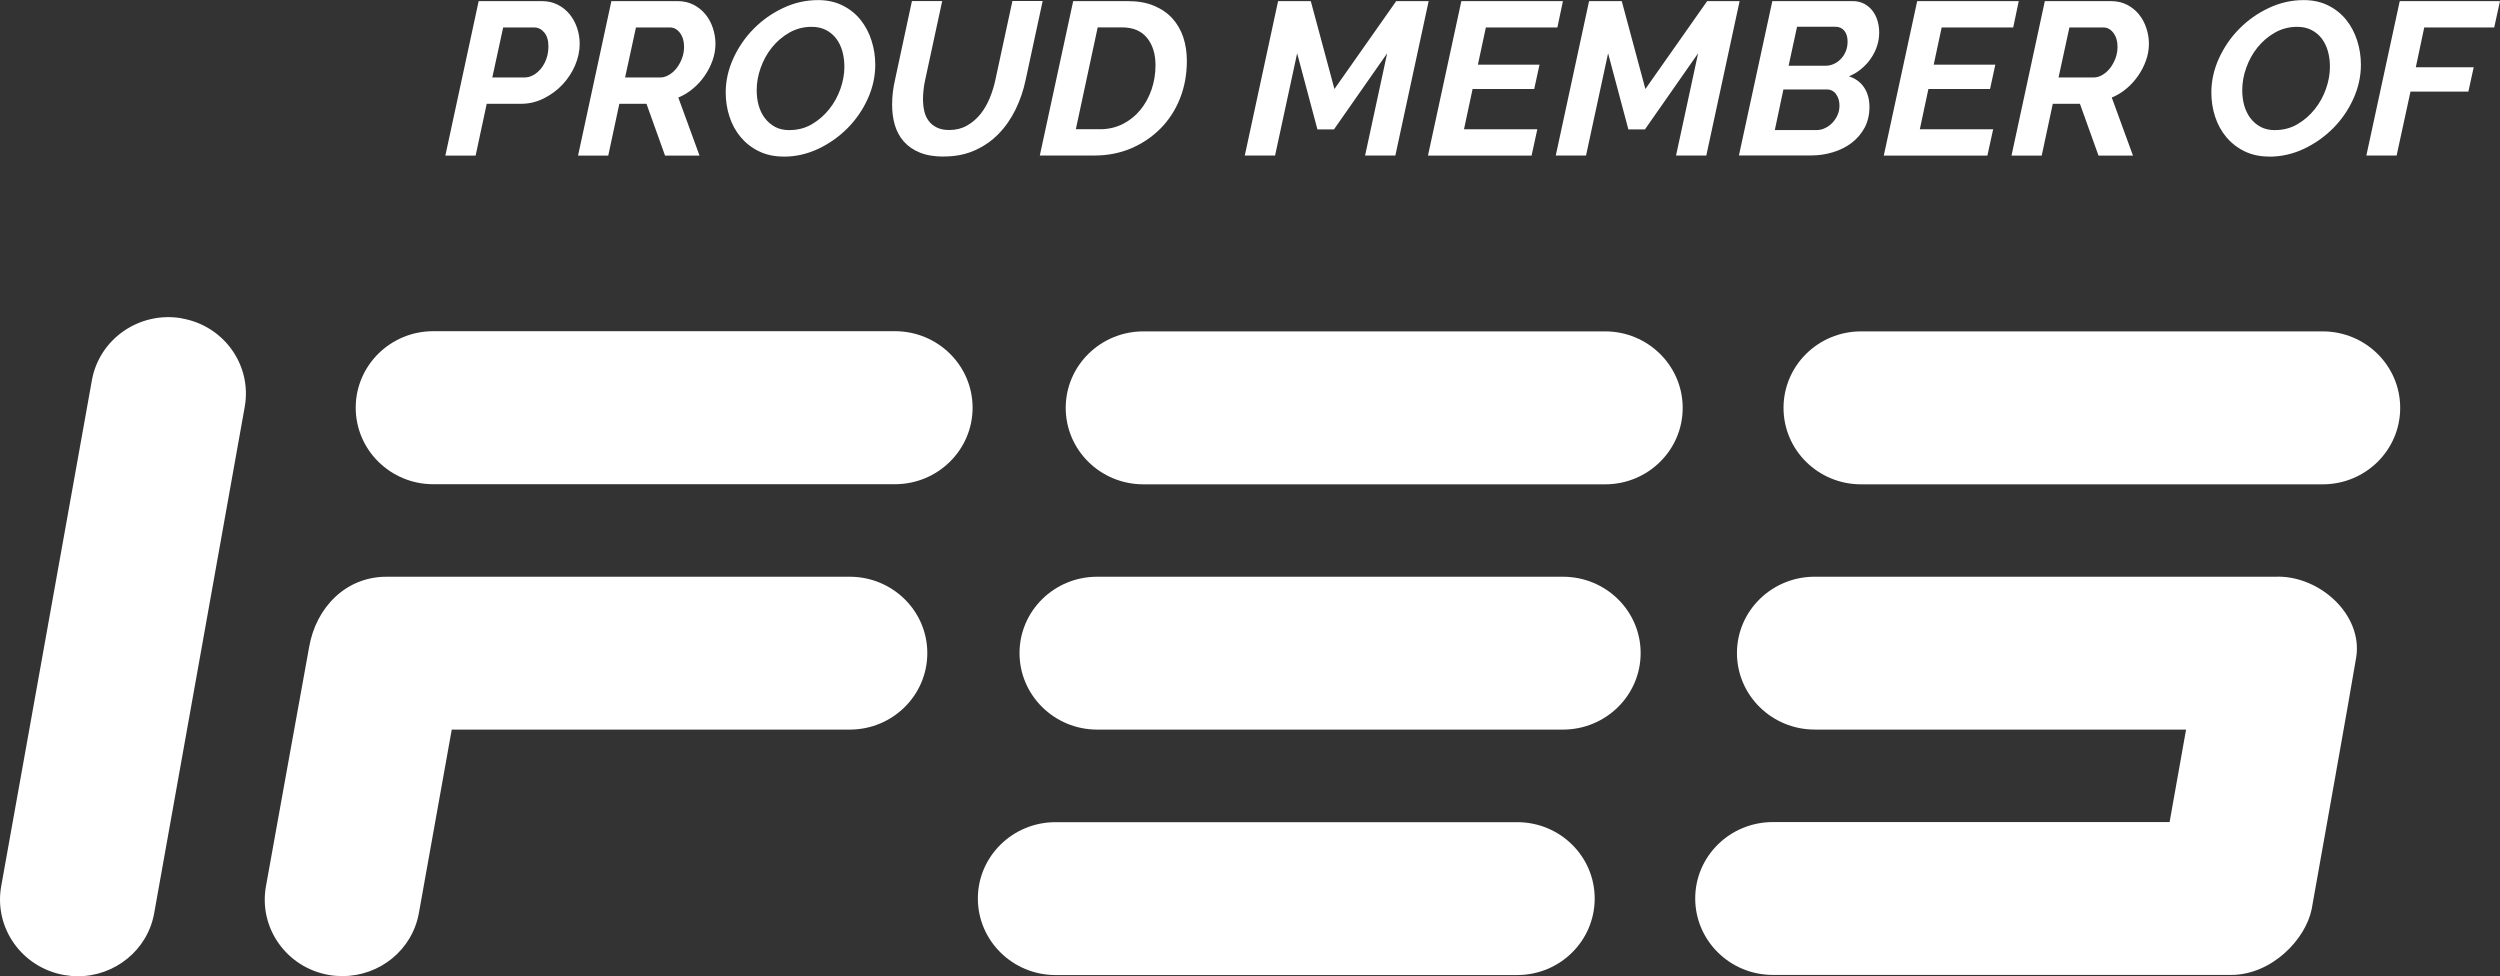
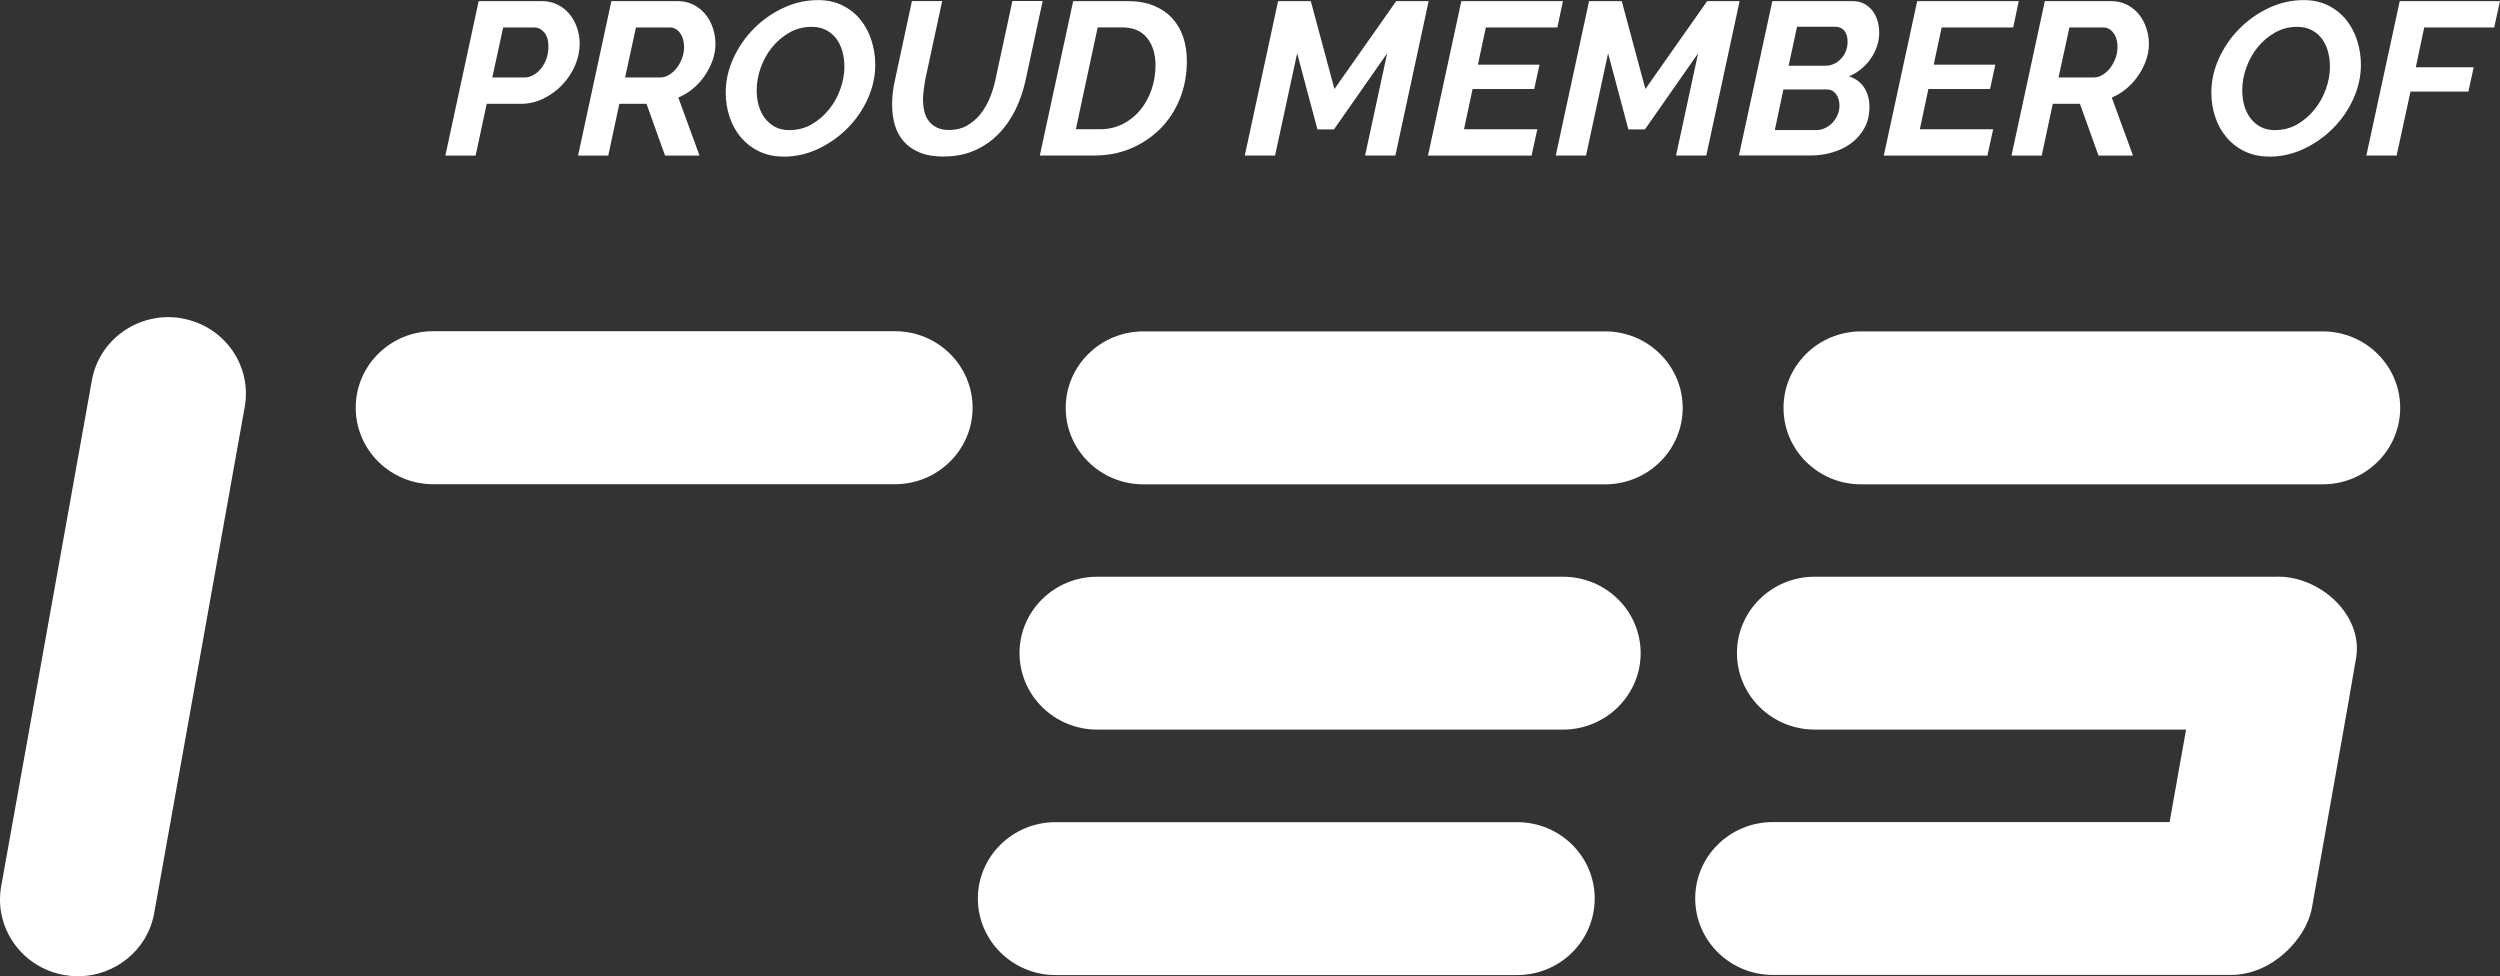
<svg xmlns="http://www.w3.org/2000/svg" width="105" height="41" viewBox="0 0 105 41" fill="none">
  <rect x="0" y="0" width="105" height="41" fill="#333333" stroke="none" />
  <g clip-path="url(#clip0_131_1756)">
    <path d="M7.637 13.369C5.864 13.063 4.171 14.227 3.859 15.973L0.049 37.228C-0.259 38.977 0.924 40.641 2.699 40.951C2.889 40.983 3.083 41.003 3.266 41.003C4.823 41.003 6.202 39.906 6.477 38.347L10.278 17.092C10.592 15.347 9.413 13.682 7.637 13.373" fill="white" />
    <path d="M18.209 13.91H18.196C16.398 13.91 14.94 15.349 14.94 17.124C14.94 18.898 16.401 20.337 18.196 20.337H37.586C39.388 20.337 40.849 18.898 40.849 17.124C40.849 15.349 39.388 13.91 37.586 13.91H18.213H18.209Z" fill="white" />
    <path d="M67.416 13.918H48.023C46.221 13.918 44.76 15.357 44.76 17.131C44.76 18.906 46.221 20.342 48.023 20.342H67.416C69.215 20.342 70.673 18.906 70.673 17.131C70.673 15.357 69.212 13.918 67.416 13.918Z" fill="white" />
    <path d="M63.72 34.531H44.334C42.532 34.531 41.07 35.967 41.07 37.738C41.07 39.51 42.532 40.952 44.334 40.952H63.72C65.522 40.952 66.977 39.513 66.977 37.738C66.977 35.964 65.519 34.531 63.72 34.531Z" fill="white" />
    <path d="M65.644 24.223H46.08C44.278 24.223 42.82 25.658 42.82 27.43C42.82 29.201 44.282 30.643 46.08 30.643H65.644C67.446 30.643 68.907 29.204 68.907 27.43C68.907 25.655 67.446 24.223 65.644 24.223Z" fill="white" />
    <path d="M97.552 13.918H78.165C76.363 13.918 74.908 15.357 74.908 17.131C74.908 18.906 76.366 20.342 78.165 20.342H97.552C99.354 20.342 100.808 18.906 100.808 17.131C100.808 15.357 99.35 13.918 97.552 13.918Z" fill="white" />
    <path d="M95.671 24.222H76.219C74.413 24.222 72.952 25.658 72.952 27.429C72.952 29.2 74.413 30.642 76.219 30.642H91.815L91.123 34.527H74.463C72.657 34.527 71.199 35.962 71.199 37.734C71.199 39.505 72.657 40.947 74.463 40.947H93.702C95.415 40.947 96.834 39.453 97.09 38.185C97.09 38.185 98.826 28.481 98.964 27.587C99.226 25.832 97.473 24.219 95.674 24.219" fill="white" />
-     <path d="M35.686 24.223H16.231C14.521 24.223 13.269 25.52 12.984 27.175C12.964 27.255 11.169 37.228 11.169 37.228C10.858 38.977 12.04 40.641 13.813 40.948C14.006 40.983 14.196 40.996 14.386 40.996C15.939 40.996 17.315 39.906 17.594 38.344L18.973 30.643H35.69C37.489 30.643 38.947 29.204 38.947 27.43C38.947 25.655 37.485 24.223 35.69 24.223" fill="white" />
    <path d="M20.104 0.047H22.758C23.004 0.047 23.227 0.098 23.426 0.199C23.623 0.299 23.79 0.434 23.928 0.602C24.062 0.77 24.167 0.96 24.239 1.176C24.311 1.392 24.347 1.612 24.347 1.837C24.347 2.141 24.282 2.444 24.154 2.747C24.023 3.047 23.846 3.318 23.62 3.557C23.394 3.796 23.131 3.986 22.83 4.138C22.529 4.286 22.214 4.36 21.88 4.36H20.442L19.976 6.535H18.705L20.104 0.047ZM22.024 3.254C22.155 3.254 22.28 3.222 22.401 3.154C22.522 3.086 22.63 2.993 22.725 2.876C22.82 2.757 22.896 2.618 22.951 2.46C23.007 2.302 23.033 2.128 23.033 1.941C23.033 1.692 22.974 1.499 22.856 1.36C22.738 1.221 22.598 1.153 22.43 1.153H21.133L20.677 3.254H22.021H22.024Z" fill="white" />
    <path d="M24.279 6.532L25.678 0.047H28.459C28.705 0.047 28.928 0.098 29.128 0.199C29.324 0.299 29.491 0.434 29.629 0.602C29.767 0.77 29.868 0.96 29.94 1.176C30.012 1.392 30.049 1.612 30.049 1.837C30.049 2.076 30.009 2.309 29.927 2.538C29.845 2.767 29.737 2.98 29.596 3.183C29.459 3.383 29.295 3.564 29.105 3.722C28.915 3.88 28.712 4.006 28.489 4.096L29.38 6.535H27.932L27.152 4.36H26.012L25.547 6.535H24.275L24.279 6.532ZM27.729 3.254C27.853 3.254 27.974 3.218 28.096 3.147C28.217 3.076 28.322 2.983 28.417 2.863C28.509 2.744 28.584 2.609 28.643 2.454C28.702 2.299 28.731 2.134 28.731 1.967C28.731 1.734 28.676 1.541 28.561 1.386C28.446 1.231 28.305 1.153 28.138 1.153H26.71L26.254 3.254H27.729Z" fill="white" />
    <path d="M32.912 6.576C32.522 6.576 32.174 6.502 31.873 6.353C31.568 6.205 31.316 6.005 31.106 5.756C30.9 5.508 30.743 5.221 30.638 4.898C30.533 4.576 30.48 4.237 30.48 3.885C30.48 3.392 30.589 2.914 30.802 2.446C31.015 1.982 31.3 1.565 31.66 1.204C32.017 0.843 32.43 0.552 32.898 0.333C33.364 0.114 33.852 0.004 34.36 0.004C34.75 0.004 35.094 0.081 35.395 0.233C35.697 0.385 35.946 0.585 36.145 0.836C36.345 1.085 36.499 1.375 36.604 1.704C36.709 2.033 36.761 2.372 36.761 2.717C36.761 3.204 36.657 3.682 36.447 4.146C36.237 4.611 35.952 5.024 35.598 5.382C35.241 5.74 34.832 6.031 34.37 6.25C33.904 6.469 33.419 6.579 32.915 6.579L32.912 6.576ZM33.164 5.463C33.505 5.463 33.816 5.382 34.098 5.218C34.379 5.053 34.622 4.843 34.825 4.588C35.028 4.334 35.185 4.05 35.297 3.734C35.408 3.421 35.464 3.111 35.464 2.808C35.464 2.582 35.438 2.369 35.382 2.162C35.326 1.959 35.241 1.782 35.127 1.627C35.012 1.475 34.868 1.353 34.694 1.262C34.52 1.172 34.321 1.127 34.091 1.127C33.75 1.127 33.439 1.207 33.154 1.369C32.869 1.53 32.627 1.74 32.42 1.995C32.217 2.249 32.06 2.533 31.948 2.85C31.837 3.162 31.781 3.475 31.781 3.785C31.781 4.011 31.807 4.224 31.863 4.424C31.919 4.624 32.004 4.801 32.122 4.96C32.24 5.114 32.384 5.237 32.554 5.331C32.725 5.421 32.928 5.466 33.161 5.466L33.164 5.463Z" fill="white" />
-     <path d="M39.638 6.576C39.241 6.576 38.907 6.521 38.632 6.408C38.357 6.296 38.134 6.141 37.96 5.944C37.787 5.747 37.662 5.515 37.583 5.25C37.505 4.986 37.469 4.699 37.469 4.389C37.469 4.053 37.508 3.711 37.59 3.356L38.301 0.046H39.572L38.858 3.353C38.828 3.492 38.802 3.631 38.789 3.769C38.773 3.905 38.766 4.037 38.766 4.166C38.766 4.35 38.786 4.518 38.822 4.676C38.858 4.834 38.923 4.973 39.012 5.086C39.1 5.202 39.215 5.292 39.356 5.36C39.494 5.428 39.667 5.46 39.87 5.46C40.149 5.46 40.395 5.399 40.611 5.276C40.827 5.153 41.014 4.995 41.171 4.802C41.328 4.608 41.459 4.382 41.564 4.131C41.669 3.879 41.751 3.618 41.807 3.35L42.521 0.043H43.792L43.078 3.35C42.986 3.795 42.842 4.211 42.652 4.602C42.459 4.992 42.223 5.334 41.938 5.624C41.653 5.918 41.319 6.147 40.935 6.318C40.552 6.489 40.119 6.573 39.638 6.573V6.576Z" fill="white" />
+     <path d="M39.638 6.576C39.241 6.576 38.907 6.521 38.632 6.408C38.357 6.296 38.134 6.141 37.96 5.944C37.787 5.747 37.662 5.515 37.583 5.25C37.505 4.986 37.469 4.699 37.469 4.389C37.469 4.053 37.508 3.711 37.59 3.356L38.301 0.046H39.572L38.858 3.353C38.773 3.905 38.766 4.037 38.766 4.166C38.766 4.35 38.786 4.518 38.822 4.676C38.858 4.834 38.923 4.973 39.012 5.086C39.1 5.202 39.215 5.292 39.356 5.36C39.494 5.428 39.667 5.46 39.87 5.46C40.149 5.46 40.395 5.399 40.611 5.276C40.827 5.153 41.014 4.995 41.171 4.802C41.328 4.608 41.459 4.382 41.564 4.131C41.669 3.879 41.751 3.618 41.807 3.35L42.521 0.043H43.792L43.078 3.35C42.986 3.795 42.842 4.211 42.652 4.602C42.459 4.992 42.223 5.334 41.938 5.624C41.653 5.918 41.319 6.147 40.935 6.318C40.552 6.489 40.119 6.573 39.638 6.573V6.576Z" fill="white" />
    <path d="M45.074 0.047H47.364C47.79 0.047 48.161 0.111 48.472 0.244C48.783 0.376 49.042 0.553 49.245 0.779C49.448 1.005 49.599 1.27 49.7 1.573C49.799 1.876 49.848 2.205 49.848 2.56C49.848 3.131 49.75 3.66 49.556 4.144C49.363 4.628 49.088 5.048 48.74 5.399C48.39 5.751 47.98 6.028 47.505 6.232C47.033 6.432 46.519 6.532 45.962 6.532H43.672L45.074 0.047ZM46.195 5.428C46.549 5.428 46.866 5.354 47.155 5.209C47.443 5.064 47.689 4.867 47.892 4.619C48.095 4.373 48.252 4.086 48.364 3.764C48.475 3.441 48.531 3.099 48.531 2.741C48.531 2.267 48.413 1.883 48.174 1.589C47.934 1.295 47.584 1.15 47.122 1.15H46.103L45.186 5.425H46.198L46.195 5.428Z" fill="white" />
    <path d="M53.68 0.047H55.053L56.046 3.738L58.641 0.047H60.004L58.605 6.532H57.334L58.261 2.238L56.026 5.435H55.332L54.48 2.238L53.553 6.532H52.281L53.68 0.047Z" fill="white" />
    <path d="M61.377 0.047H65.643L65.41 1.153H62.406L62.072 2.715H64.66L64.437 3.738H61.849L61.488 5.428H64.568L64.326 6.535H59.975L61.377 0.047Z" fill="white" />
    <path d="M66.741 0.047H68.114L69.106 3.738L71.701 0.047H73.064L71.665 6.532H70.394L71.321 2.238L69.087 5.435H68.392L67.54 2.238L66.613 6.532H65.342L66.741 0.047Z" fill="white" />
    <path d="M74.438 0.047H77.812C77.999 0.047 78.159 0.086 78.3 0.16C78.438 0.237 78.556 0.334 78.648 0.457C78.739 0.579 78.811 0.718 78.857 0.876C78.903 1.034 78.926 1.199 78.926 1.37C78.926 1.557 78.897 1.744 78.838 1.928C78.779 2.112 78.694 2.283 78.582 2.447C78.471 2.612 78.336 2.76 78.179 2.889C78.022 3.022 77.848 3.125 77.655 3.205C77.933 3.296 78.146 3.454 78.294 3.676C78.441 3.899 78.517 4.17 78.517 4.493C78.517 4.815 78.448 5.112 78.314 5.364C78.176 5.615 77.996 5.828 77.766 6.003C77.537 6.177 77.275 6.306 76.977 6.396C76.679 6.487 76.374 6.529 76.059 6.529H73.035L74.438 0.047ZM76.292 5.464C76.41 5.464 76.528 5.438 76.646 5.383C76.764 5.328 76.865 5.254 76.957 5.161C77.046 5.067 77.121 4.957 77.177 4.832C77.232 4.706 77.258 4.573 77.258 4.435C77.258 4.248 77.209 4.086 77.114 3.954C77.019 3.822 76.888 3.757 76.721 3.757H74.903L74.542 5.464H76.295H76.292ZM76.692 2.76C76.803 2.76 76.911 2.734 77.019 2.686C77.127 2.638 77.226 2.57 77.311 2.48C77.396 2.392 77.468 2.286 77.521 2.16C77.573 2.034 77.599 1.896 77.599 1.744C77.599 1.557 77.553 1.405 77.462 1.292C77.37 1.179 77.245 1.124 77.091 1.124H75.476L75.122 2.76H76.688H76.692Z" fill="white" />
    <path d="M80.522 0.047H84.787L84.555 1.153H81.55L81.216 2.715H83.804L83.582 3.738H80.993L80.633 5.428H83.713L83.47 6.535H79.119L80.522 0.047Z" fill="white" />
    <path d="M84.484 6.532L85.883 0.047H88.665C88.91 0.047 89.133 0.098 89.333 0.199C89.529 0.299 89.697 0.434 89.834 0.602C89.972 0.77 90.073 0.96 90.145 1.176C90.218 1.392 90.254 1.612 90.254 1.837C90.254 2.076 90.214 2.309 90.132 2.538C90.05 2.767 89.942 2.98 89.801 3.183C89.664 3.383 89.5 3.564 89.31 3.722C89.12 3.88 88.917 4.006 88.694 4.096L89.585 6.535H88.137L87.357 4.36H86.217L85.752 6.535H84.481L84.484 6.532ZM87.934 3.254C88.058 3.254 88.18 3.218 88.301 3.147C88.422 3.076 88.527 2.983 88.622 2.863C88.714 2.744 88.789 2.609 88.848 2.454C88.907 2.299 88.936 2.134 88.936 1.967C88.936 1.734 88.881 1.541 88.766 1.386C88.651 1.231 88.51 1.153 88.343 1.153H86.915L86.459 3.254H87.934Z" fill="white" />
    <path d="M95.308 6.576C94.918 6.576 94.571 6.502 94.269 6.353C93.965 6.205 93.712 6.005 93.503 5.756C93.296 5.508 93.139 5.221 93.034 4.898C92.929 4.576 92.877 4.237 92.877 3.885C92.877 3.392 92.985 2.914 93.198 2.446C93.411 1.982 93.696 1.565 94.056 1.204C94.414 0.843 94.826 0.552 95.295 0.333C95.76 0.114 96.248 0.004 96.756 0.004C97.146 0.004 97.49 0.081 97.792 0.233C98.093 0.385 98.342 0.585 98.542 0.836C98.742 1.085 98.896 1.375 99.001 1.704C99.106 2.033 99.158 2.372 99.158 2.717C99.158 3.204 99.053 3.682 98.843 4.146C98.634 4.611 98.349 5.024 97.995 5.382C97.638 5.74 97.228 6.031 96.766 6.25C96.301 6.469 95.816 6.579 95.311 6.579L95.308 6.576ZM95.557 5.463C95.898 5.463 96.209 5.382 96.491 5.218C96.773 5.053 97.015 4.843 97.218 4.588C97.421 4.334 97.579 4.05 97.69 3.734C97.801 3.421 97.857 3.111 97.857 2.808C97.857 2.582 97.831 2.369 97.775 2.162C97.719 1.959 97.634 1.782 97.52 1.627C97.405 1.475 97.261 1.353 97.087 1.262C96.913 1.172 96.714 1.127 96.484 1.127C96.144 1.127 95.832 1.207 95.547 1.369C95.262 1.53 95.02 1.74 94.813 1.995C94.61 2.249 94.453 2.533 94.341 2.85C94.23 3.162 94.174 3.475 94.174 3.785C94.174 4.011 94.201 4.224 94.256 4.424C94.312 4.624 94.397 4.801 94.515 4.96C94.633 5.114 94.777 5.237 94.948 5.331C95.118 5.421 95.321 5.466 95.554 5.466L95.557 5.463Z" fill="white" />
    <path d="M100.789 0.047H104.999L104.757 1.153H101.818L101.464 2.825H103.895L103.672 3.847H101.241L100.658 6.532H99.387L100.789 0.047Z" fill="white" />
  </g>
  <defs>
    <clipPath id="clip0_131_1756">
      <rect width="105" height="41" fill="white" />
    </clipPath>
  </defs>
</svg>